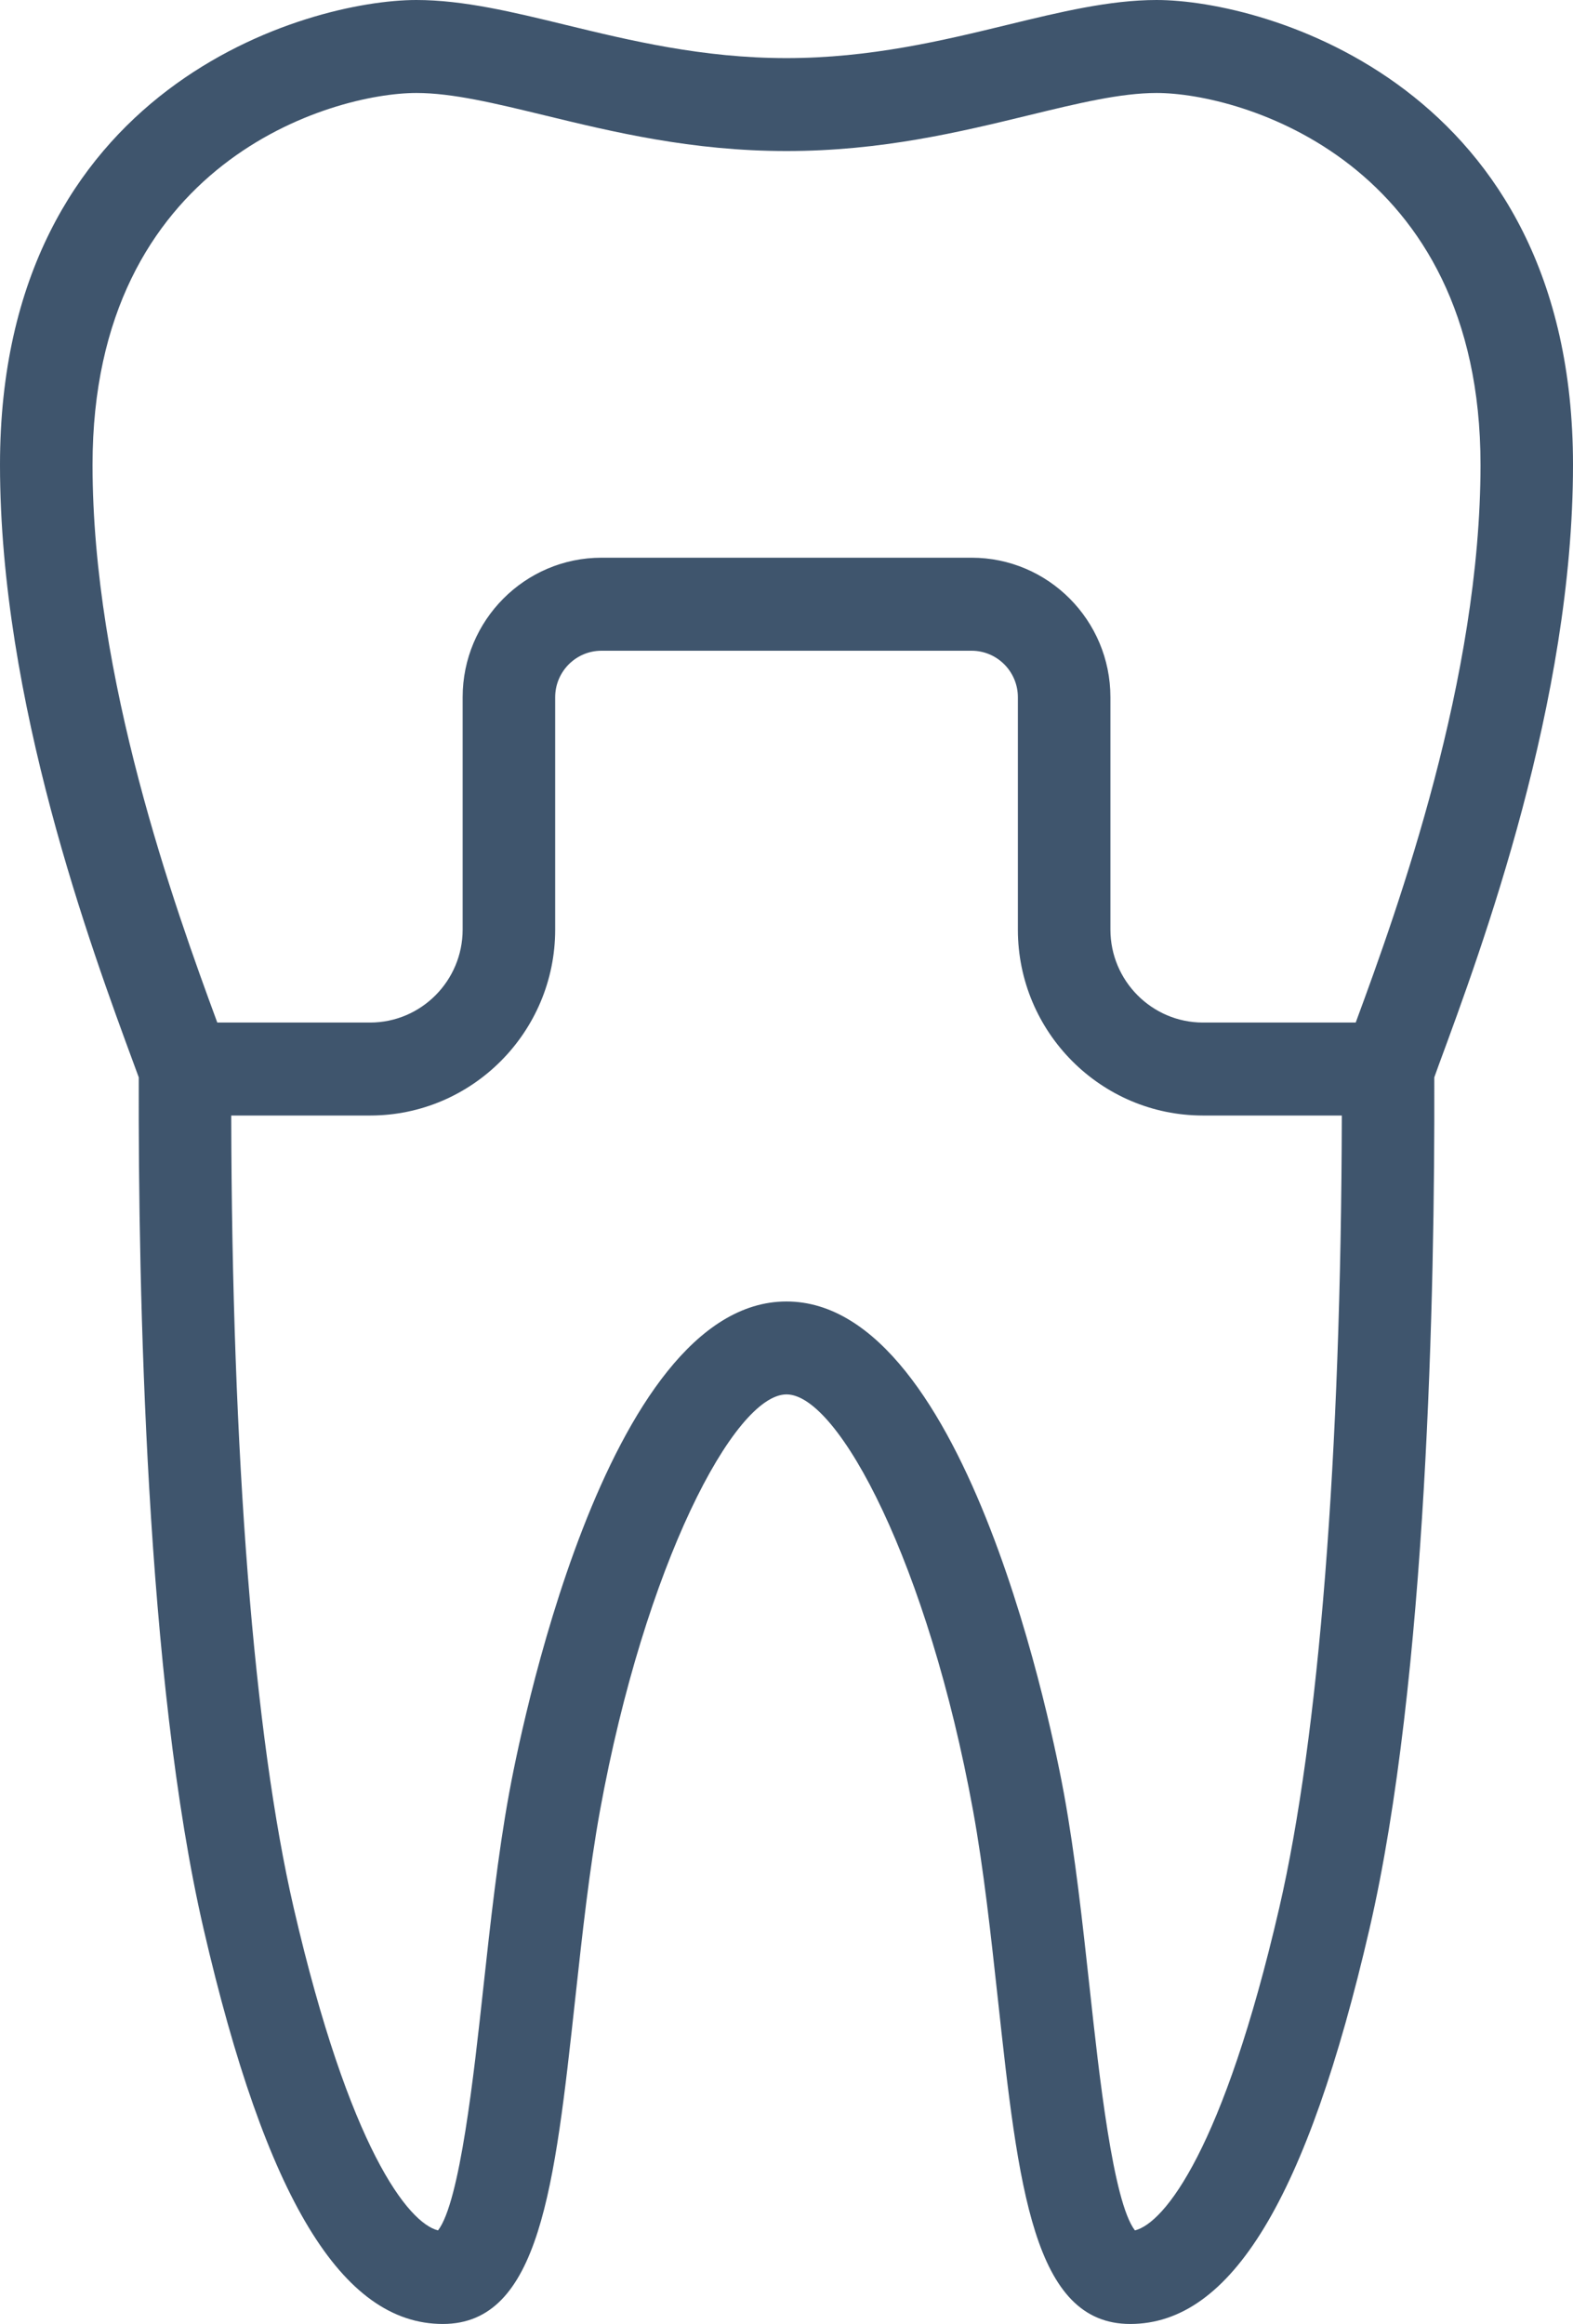
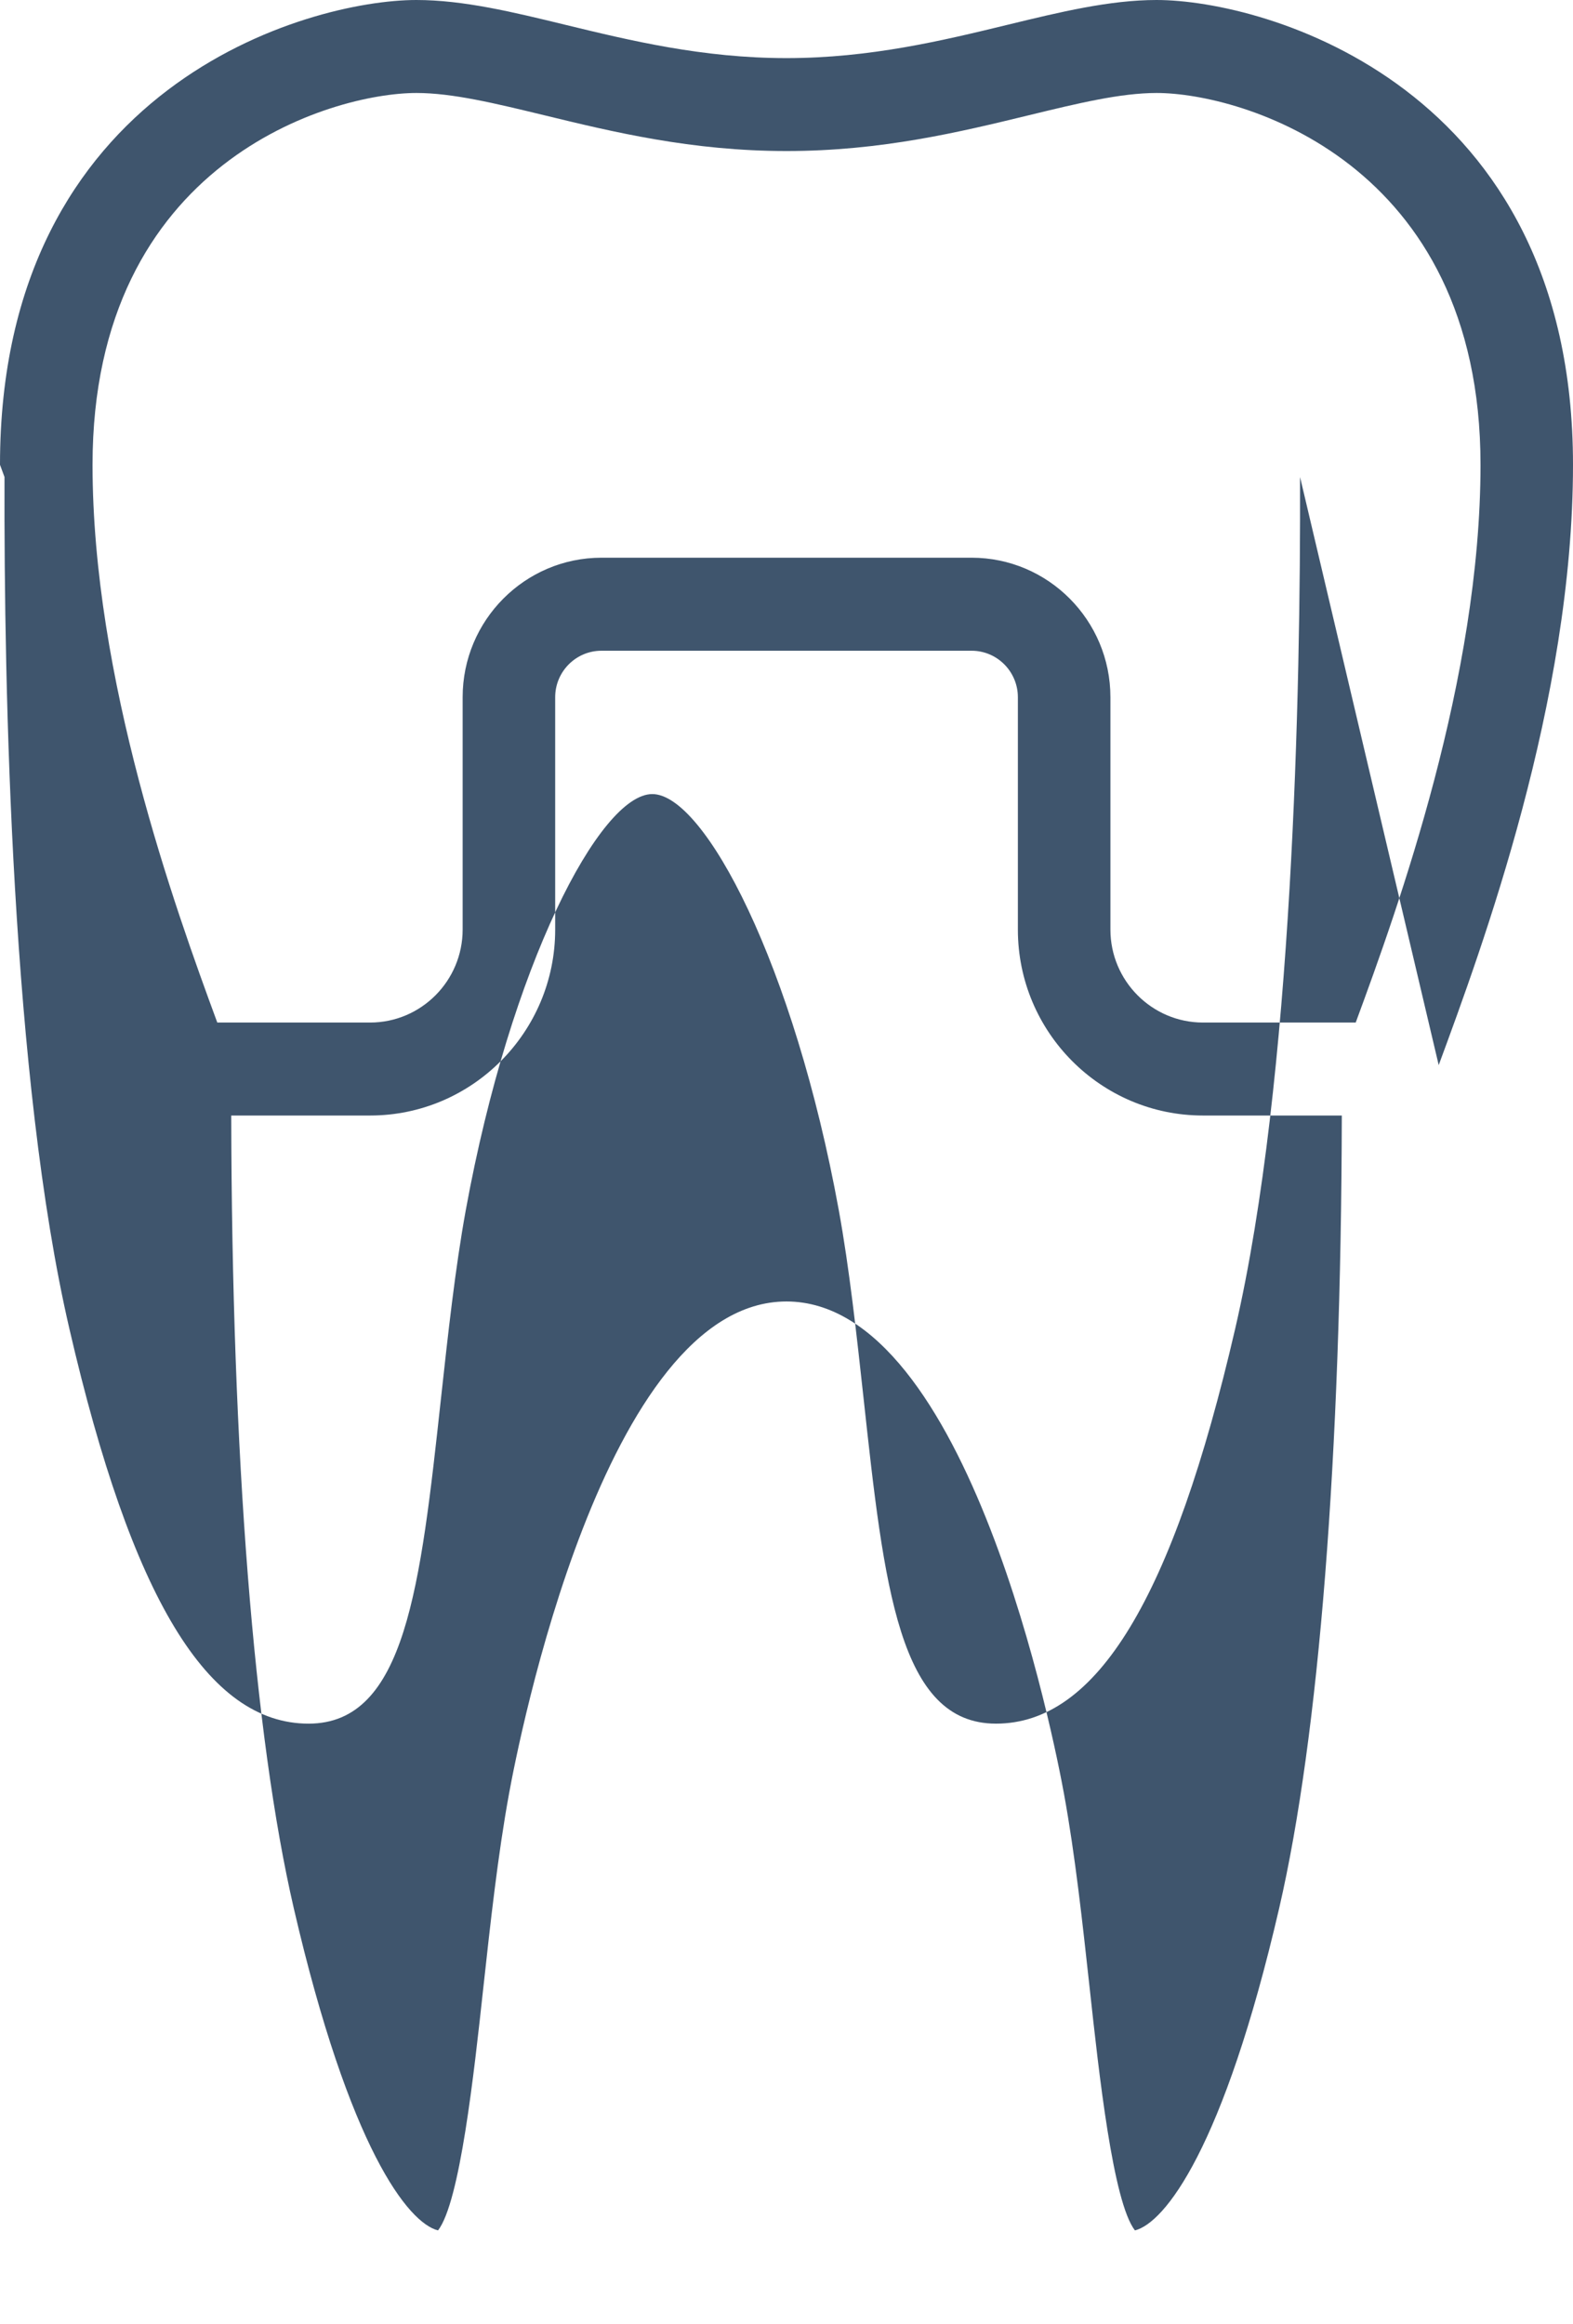
<svg xmlns="http://www.w3.org/2000/svg" version="1.1" id="icon-cosmetic" x="0px" y="0px" width="29.645px" height="43.792px" viewBox="0 0 29.645 43.792" enable-background="new 0 0 29.645 43.792" xml:space="preserve">
-   <path fill="#3f556d" d="M27.114,20.07c0.822-2.227,2.531-6.857,2.531-11.312C29.645,1.609,23.833,0,21.797,0  c-0.884,0-1.82,0.227-2.812,0.468c-1.211,0.294-2.583,0.627-4.164,0.627s-2.953-0.333-4.164-0.627C9.667,0.227,8.731,0,7.847,0  C5.811,0,0,1.609,0,8.758c0,4.455,1.709,9.085,2.53,11.312l0.085,0.231v0.035c-0.011,3.963,0.133,11.313,1.223,16.016  c1.174,5.076,2.606,7.439,4.508,7.439c1.826,0,2.107-2.575,2.496-6.139c0.131-1.198,0.266-2.437,0.466-3.536  c0.843-4.621,2.529-7.841,3.515-7.841s2.672,3.22,3.515,7.841c0.2,1.099,0.335,2.338,0.466,3.536  c0.388,3.564,0.669,6.139,2.496,6.139c1.901,0,3.333-2.364,4.508-7.439c1.089-4.703,1.234-12.053,1.223-16.016v-0.035L27.114,20.07z   M1.744,8.758c0-5.719,4.52-7.006,6.104-7.006c0.677,0,1.477,0.194,2.402,0.418c1.305,0.317,2.784,0.676,4.573,0.676  s3.268-0.359,4.573-0.676c0.925-0.225,1.725-0.418,2.402-0.418c1.584,0,6.104,1.287,6.104,7.006c0,4.023-1.542,8.316-2.352,10.51  h-2.879c-0.961,0-1.744-0.786-1.744-1.752v-4.379c0-1.449-1.173-2.628-2.616-2.628h-6.976c-1.442,0-2.616,1.179-2.616,2.628v4.379  c0,0.966-0.782,1.752-1.744,1.752h-2.88C3.286,17.074,1.744,12.781,1.744,8.758z M24.108,35.955c-1.051,4.54-2.16,5.934-2.719,6.073  c-0.414-0.534-0.677-2.948-0.853-4.566c-0.135-1.229-0.272-2.5-0.484-3.661c-0.173-0.949-1.791-9.277-5.23-9.277  s-5.057,8.328-5.229,9.277c-0.212,1.161-0.35,2.432-0.485,3.661c-0.176,1.618-0.439,4.032-0.853,4.566  c-0.559-0.14-1.668-1.533-2.719-6.073c-0.75-3.243-1.167-8.528-1.178-14.935h2.617c1.923,0,3.488-1.572,3.488-3.503v-4.379  c0-0.483,0.391-0.876,0.872-0.876h6.976c0.481,0,0.872,0.393,0.872,0.876v4.379c0,1.932,1.564,3.503,3.488,3.503h2.617  C25.275,27.427,24.858,32.712,24.108,35.955z" />
+   <path fill="#3f556d" d="M27.114,20.07c0.822-2.227,2.531-6.857,2.531-11.312C29.645,1.609,23.833,0,21.797,0  c-0.884,0-1.82,0.227-2.812,0.468c-1.211,0.294-2.583,0.627-4.164,0.627s-2.953-0.333-4.164-0.627C9.667,0.227,8.731,0,7.847,0  C5.811,0,0,1.609,0,8.758l0.085,0.231v0.035c-0.011,3.963,0.133,11.313,1.223,16.016  c1.174,5.076,2.606,7.439,4.508,7.439c1.826,0,2.107-2.575,2.496-6.139c0.131-1.198,0.266-2.437,0.466-3.536  c0.843-4.621,2.529-7.841,3.515-7.841s2.672,3.22,3.515,7.841c0.2,1.099,0.335,2.338,0.466,3.536  c0.388,3.564,0.669,6.139,2.496,6.139c1.901,0,3.333-2.364,4.508-7.439c1.089-4.703,1.234-12.053,1.223-16.016v-0.035L27.114,20.07z   M1.744,8.758c0-5.719,4.52-7.006,6.104-7.006c0.677,0,1.477,0.194,2.402,0.418c1.305,0.317,2.784,0.676,4.573,0.676  s3.268-0.359,4.573-0.676c0.925-0.225,1.725-0.418,2.402-0.418c1.584,0,6.104,1.287,6.104,7.006c0,4.023-1.542,8.316-2.352,10.51  h-2.879c-0.961,0-1.744-0.786-1.744-1.752v-4.379c0-1.449-1.173-2.628-2.616-2.628h-6.976c-1.442,0-2.616,1.179-2.616,2.628v4.379  c0,0.966-0.782,1.752-1.744,1.752h-2.88C3.286,17.074,1.744,12.781,1.744,8.758z M24.108,35.955c-1.051,4.54-2.16,5.934-2.719,6.073  c-0.414-0.534-0.677-2.948-0.853-4.566c-0.135-1.229-0.272-2.5-0.484-3.661c-0.173-0.949-1.791-9.277-5.23-9.277  s-5.057,8.328-5.229,9.277c-0.212,1.161-0.35,2.432-0.485,3.661c-0.176,1.618-0.439,4.032-0.853,4.566  c-0.559-0.14-1.668-1.533-2.719-6.073c-0.75-3.243-1.167-8.528-1.178-14.935h2.617c1.923,0,3.488-1.572,3.488-3.503v-4.379  c0-0.483,0.391-0.876,0.872-0.876h6.976c0.481,0,0.872,0.393,0.872,0.876v4.379c0,1.932,1.564,3.503,3.488,3.503h2.617  C25.275,27.427,24.858,32.712,24.108,35.955z" />
</svg>